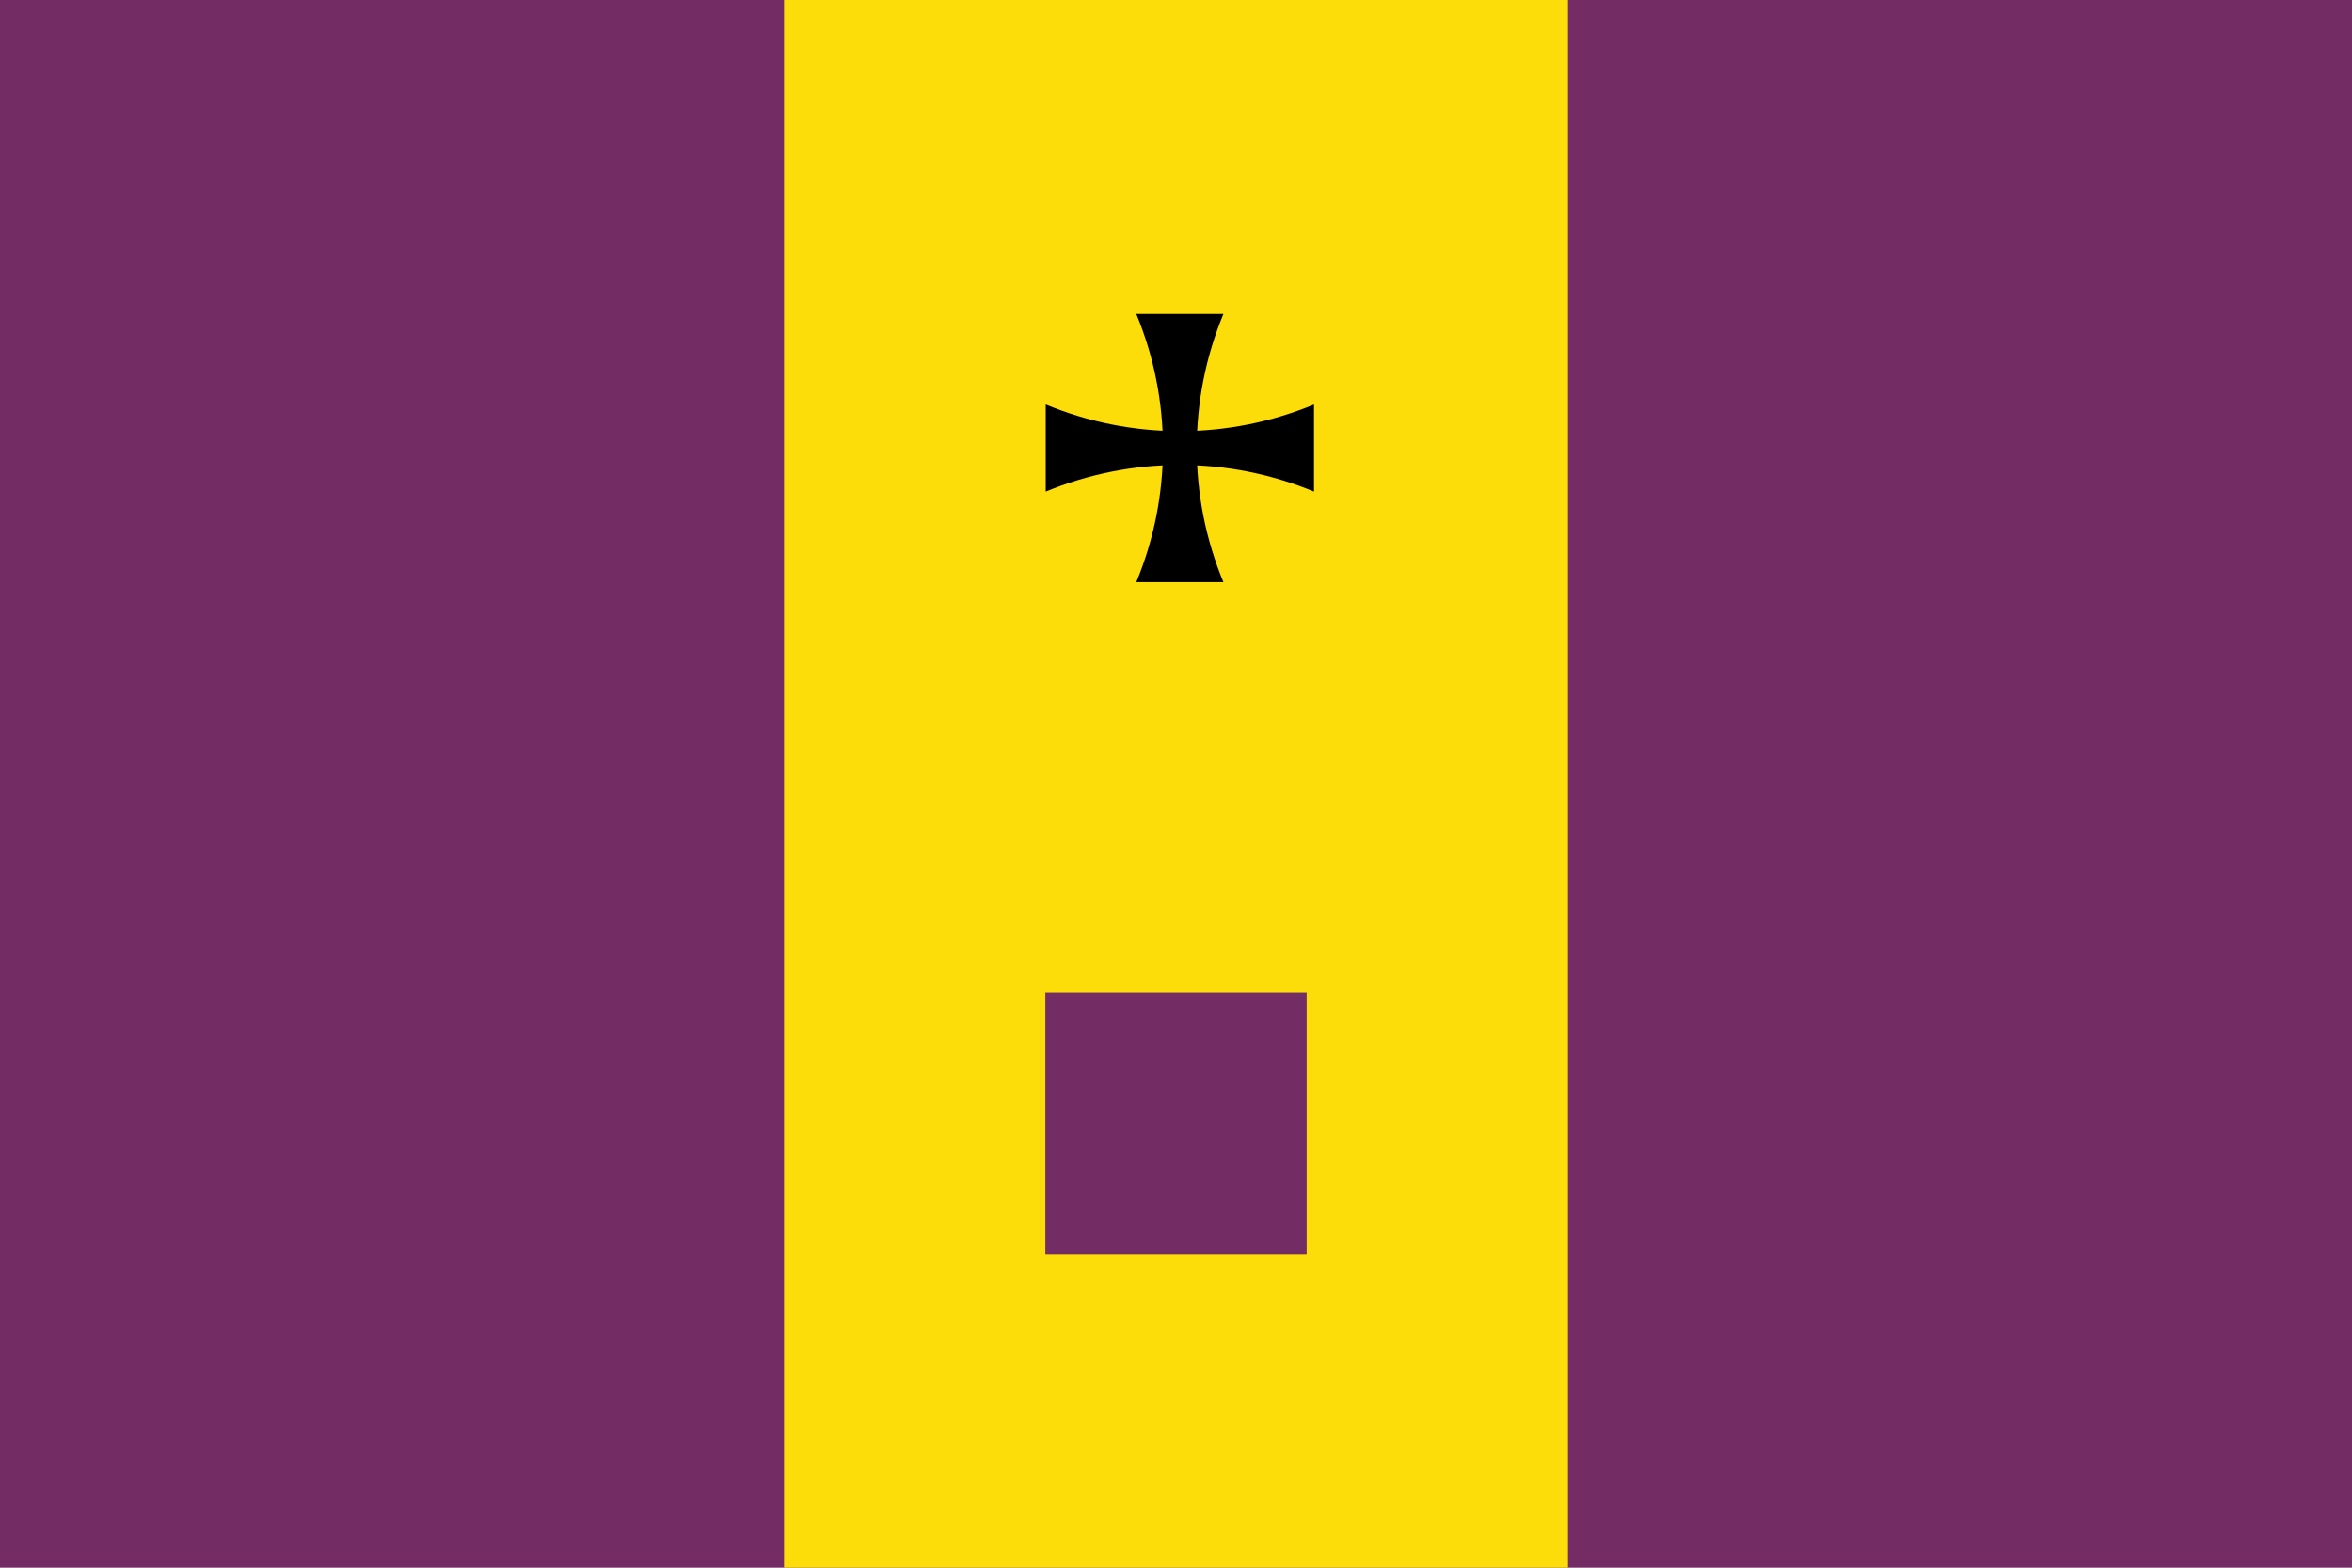
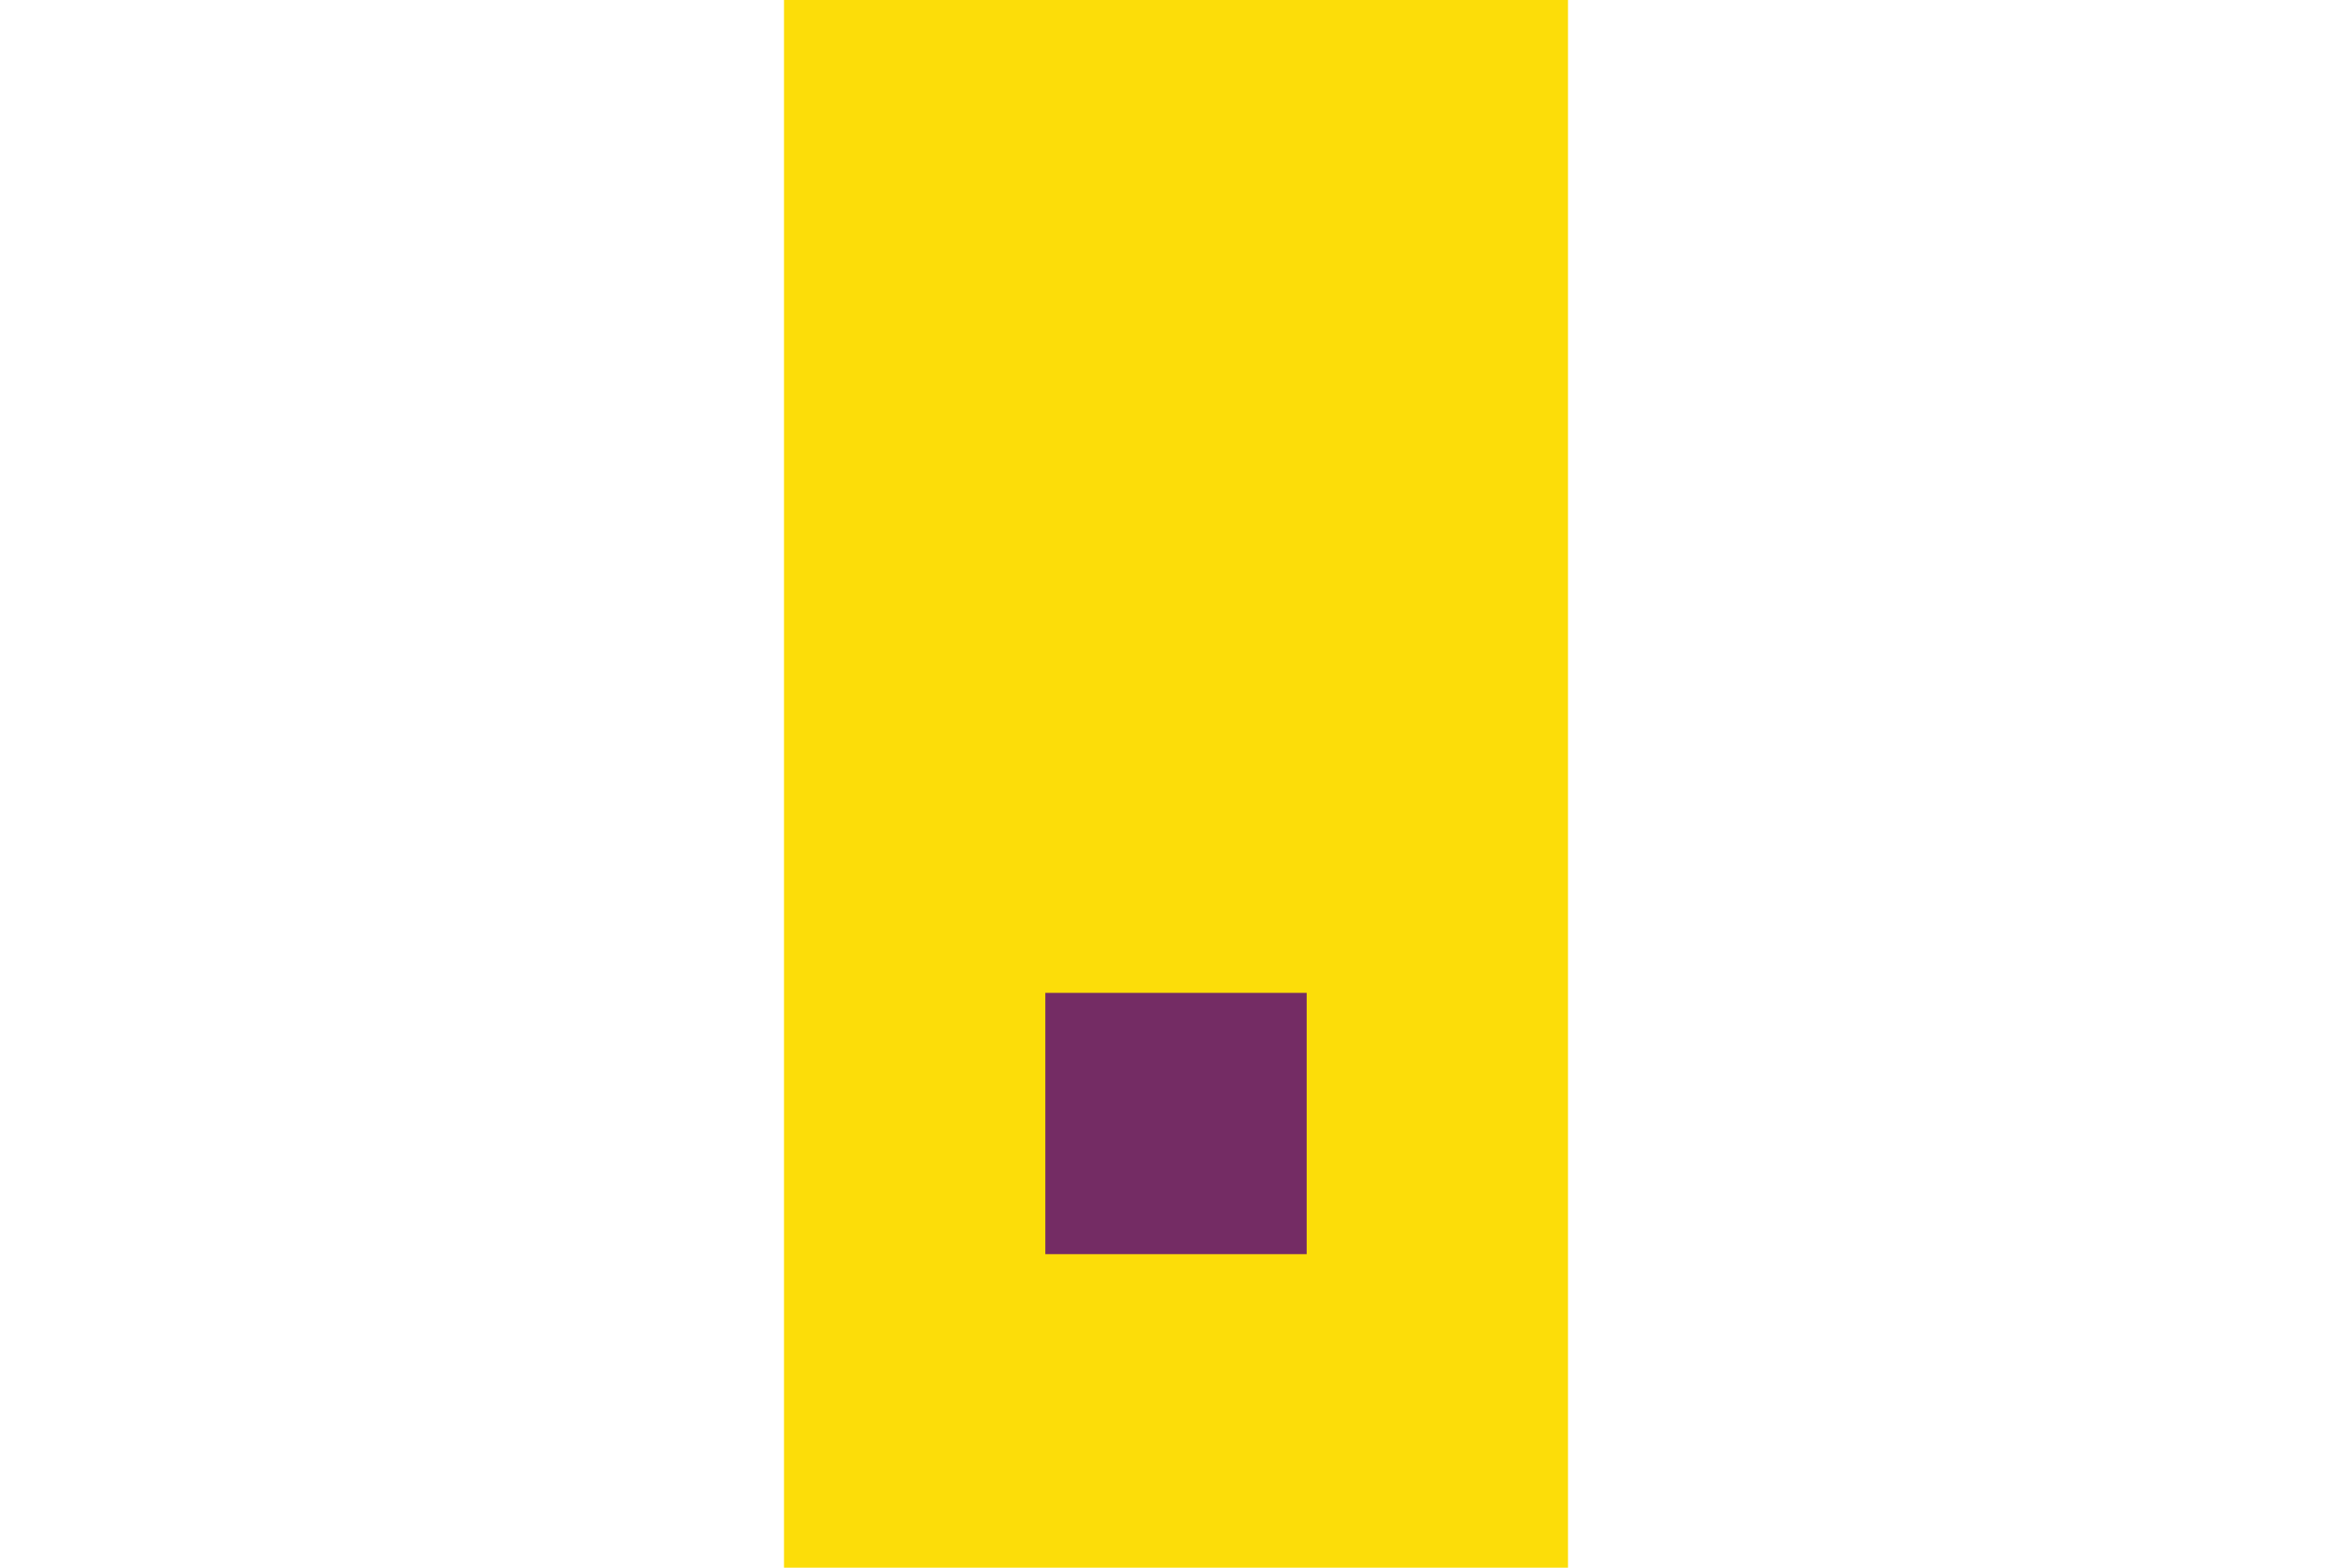
<svg xmlns="http://www.w3.org/2000/svg" id="svg2" width="900" height="600" version="1.0">
-   <rect id="rect2162" x="5e-7" y="5e-7" width="900" height="600" style="color:#000000;fill:#742c64;stroke-width:0" />
  <rect id="rect2164" x="300" y="5e-7" width="300" height="600" style="color:#000000;fill:#fcdd09;stroke-width:0" />
  <g id="g3224" transform="matrix(.019 0 0 .019 394.48 114.48)" style="fill:#000000">
-     <path id="path3226" d="m298.255 2122.59c856.555 354.8 1774.62 537.41 2701.74 537.41s1845.19-182.61 2701.74-537.41v1754.82c-856.55-354.8-1774.61-537.41-2701.74-537.41s-1845.19 182.61-2701.74 537.41z" style="fill:#000000" />
-     <path id="path3228" d="m3877.41 298.255c-354.8 856.555-537.41 1774.62-537.41 2701.74s182.61 1845.19 537.41 2701.74h-1754.82c354.8-856.55 537.41-1774.61 537.41-2701.74s-182.61-1845.19-537.41-2701.74z" style="fill:#000000" />
-   </g>
+     </g>
  <rect id="rect3245" transform="scale(-1,1)" x="-500" y="380" width="100" height="100" style="fill:#742c64" />
</svg>